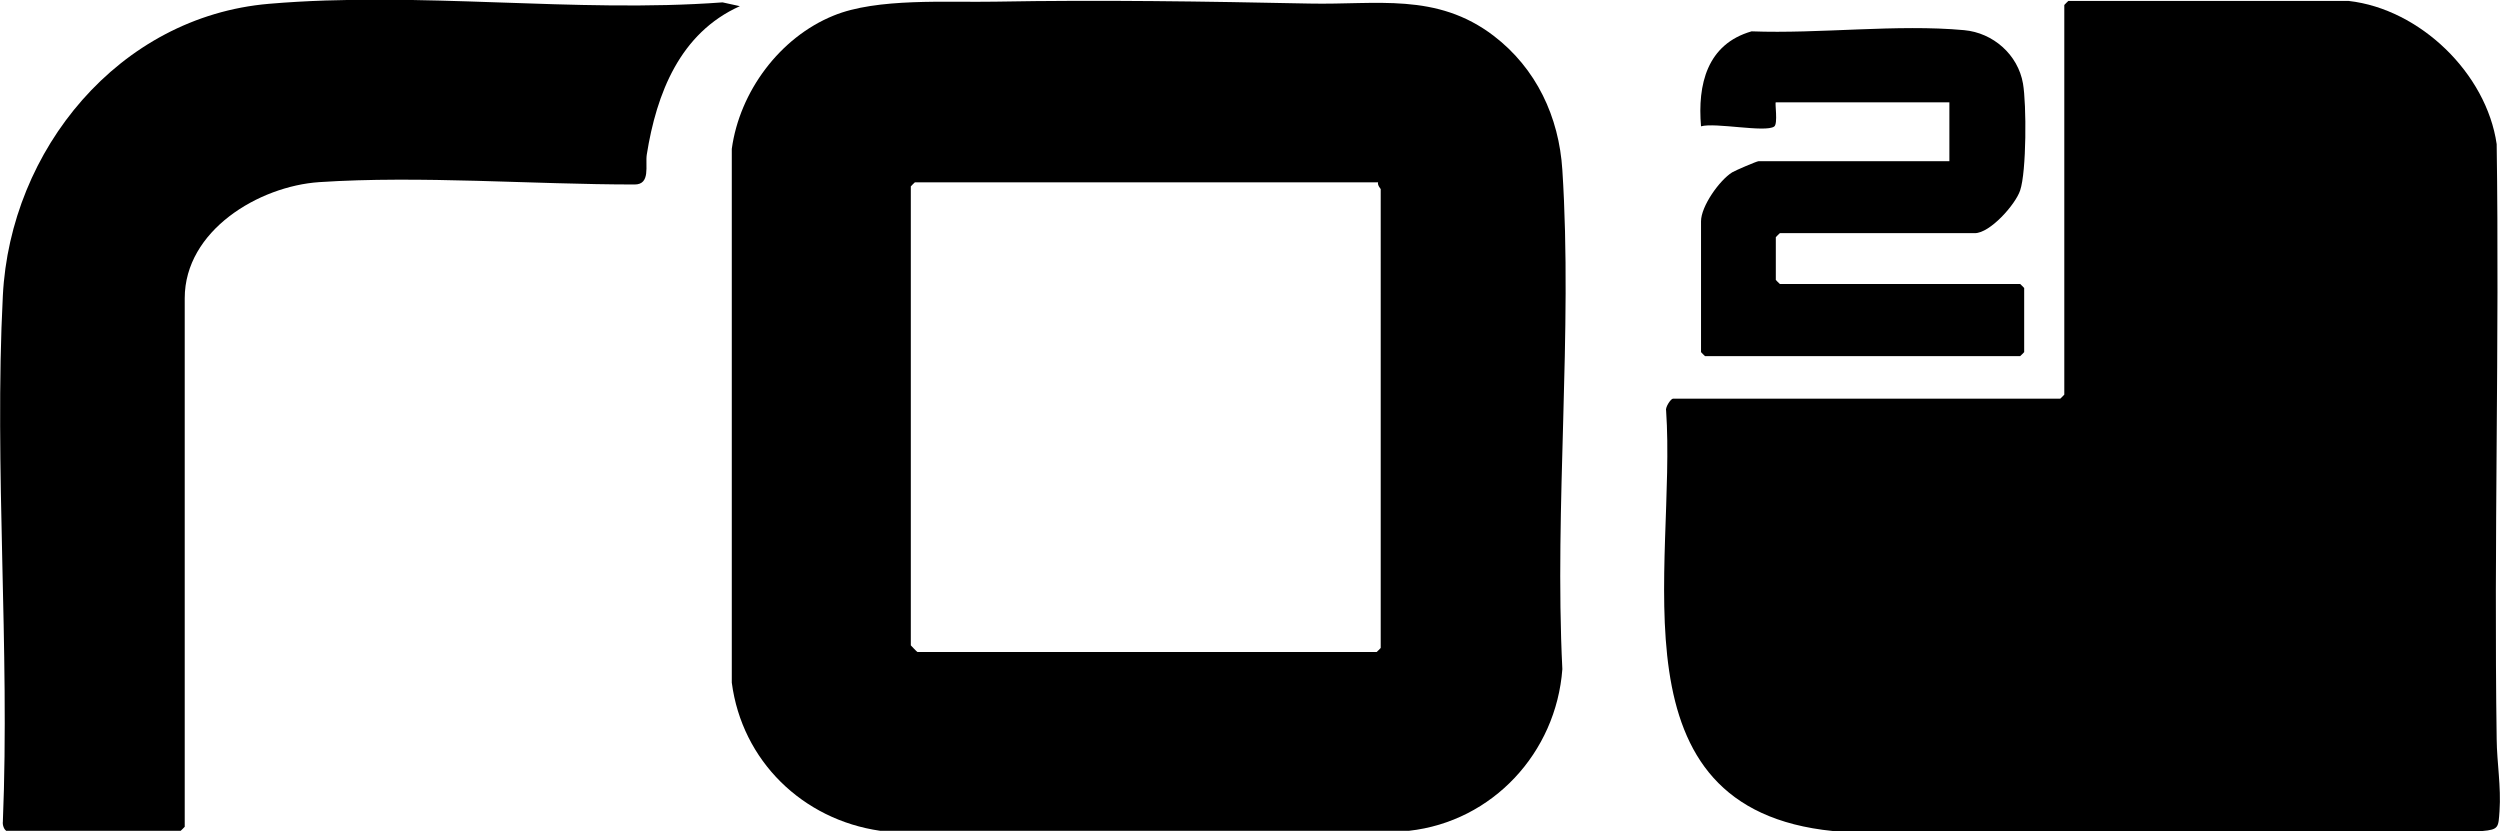
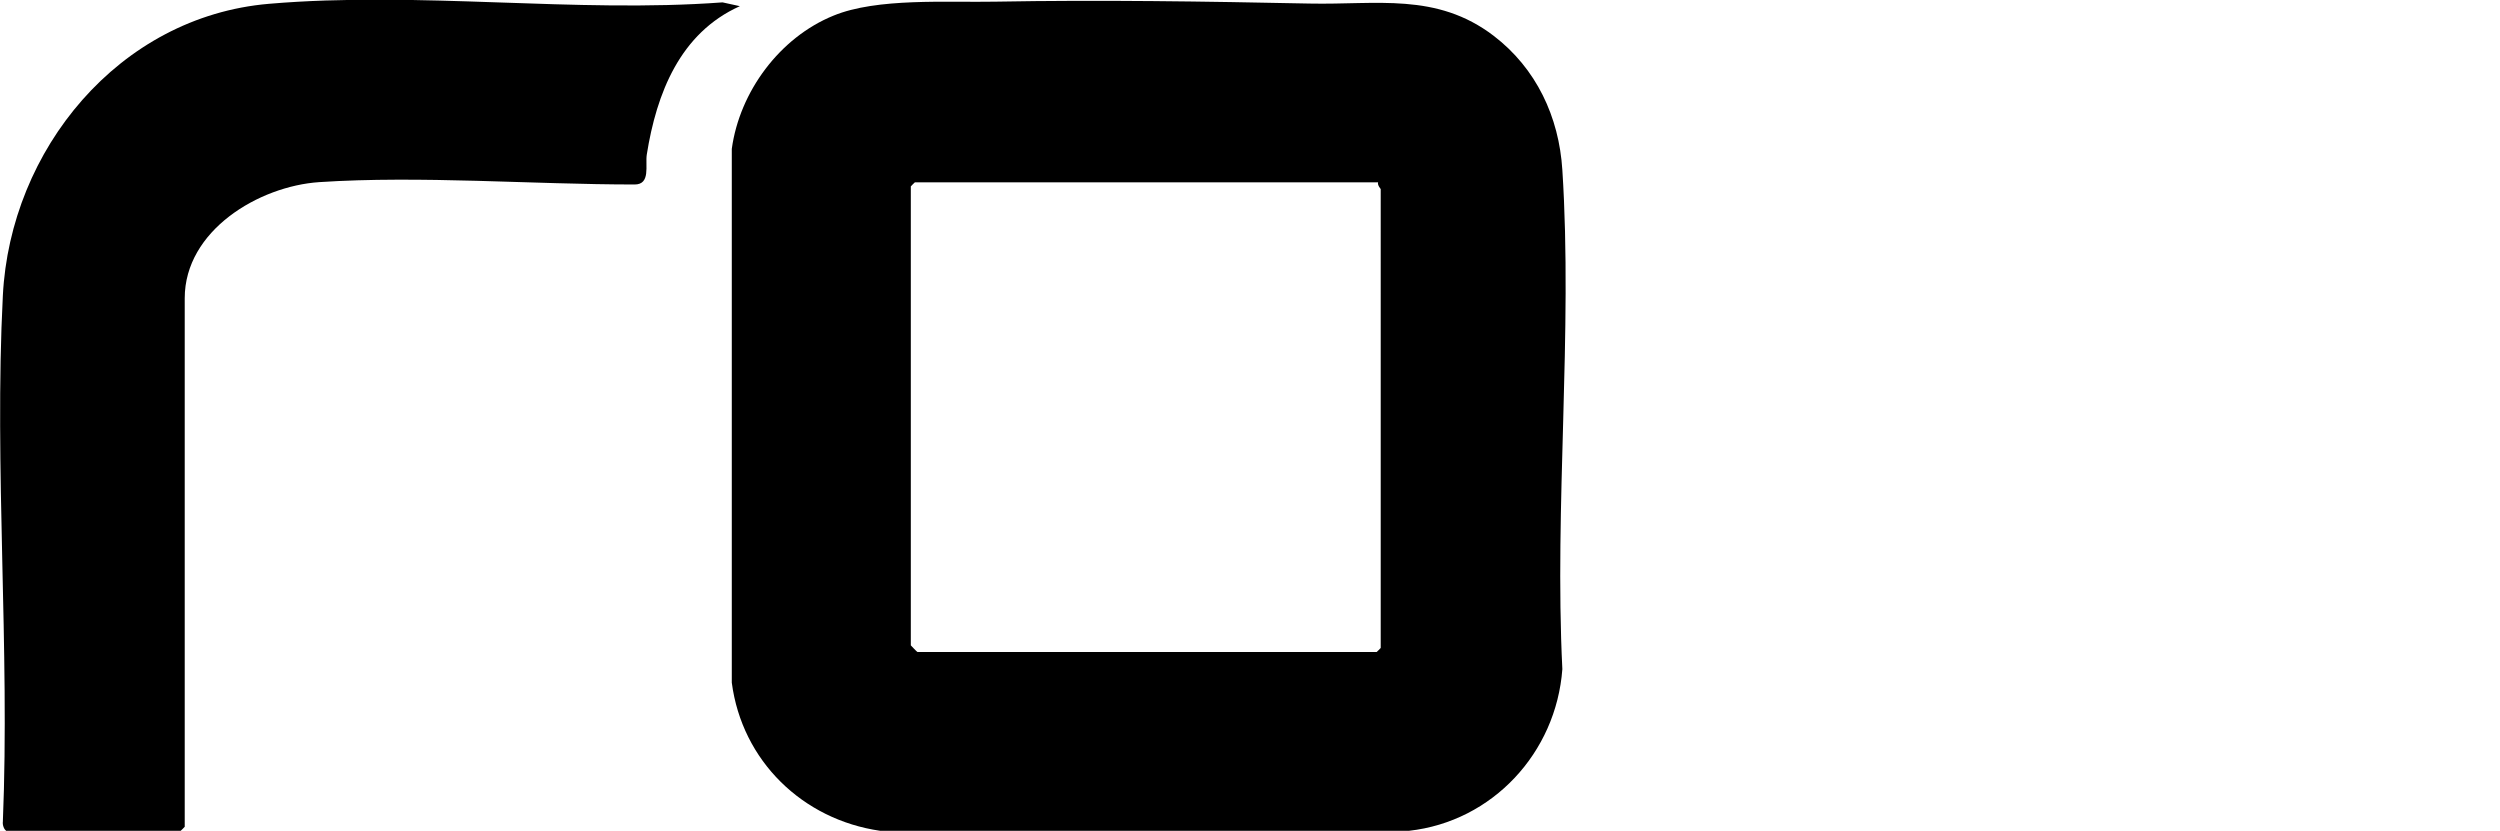
<svg xmlns="http://www.w3.org/2000/svg" id="Ebene_1" data-name="Ebene 1" viewBox="0 0 105.29 35">
-   <path d="M98.92.04c3,.34,5.8,3.05,6.23,6.03.12,8.35-.12,16.71,0,25.06.01.99.19,2,.12,3.03-.05.68-.02.78-.73.84h-27.34c-9.48-.95-6.58-11.11-7.03-17.71-.04-.14.2-.5.29-.5h16.31s.17-.16.17-.17V.21s.16-.17.17-.17h11.81Z" />
  <path d="M41.93.07c4.42-.08,8.83-.01,13.23.08,2.82.06,5.34-.48,7.75,1.36,1.79,1.37,2.75,3.41,2.89,5.65.44,6.84-.34,14.14,0,21.02-.26,3.52-2.94,6.42-6.46,6.81h-22.27c-3.27-.47-5.82-2.95-6.25-6.24V6.27c.33-2.41,2.02-4.69,4.28-5.61,1.84-.76,4.79-.55,6.83-.59ZM58.04,7.68h-19.51s-.17.16-.17.17v19.33s.26.28.28.28h19.34s.17-.16.17-.17V7.96s-.15-.17-.11-.28Z" />
  <path d="M.29,35c-.12-.04-.19-.26-.17-.39.3-7.3-.37-14.89,0-22.16C.43,6.32,5,.7,11.33.16s12.9.4,19.1-.06l.73.16c-2.52,1.13-3.51,3.67-3.92,6.25-.07.45.17,1.26-.51,1.26-4.29,0-9.03-.38-13.28-.1-2.55.17-5.67,2.04-5.67,4.89v22.26s-.16.17-.17.17H.29Z" />
-   <path d="M82.1,6.78v-2.47h-7.31c-.05,0,.1.91-.07,1.02-.37.26-2.48-.18-3.08-.01-.15-1.76.25-3.46,2.13-4,2.86.11,6.13-.31,8.95-.05,1.22.11,2.27,1.03,2.48,2.25.15.87.15,3.7-.12,4.5-.2.6-1.27,1.8-1.91,1.8h-8.21s-.17.16-.17.17v1.8s.16.17.17.17h10.12s.17.16.17.17v2.7s-.16.17-.17.17h-13.27s-.17-.16-.17-.17v-5.51c0-.63.77-1.72,1.31-2.06.13-.08,1.04-.47,1.11-.47h8.04Z" />
</svg>